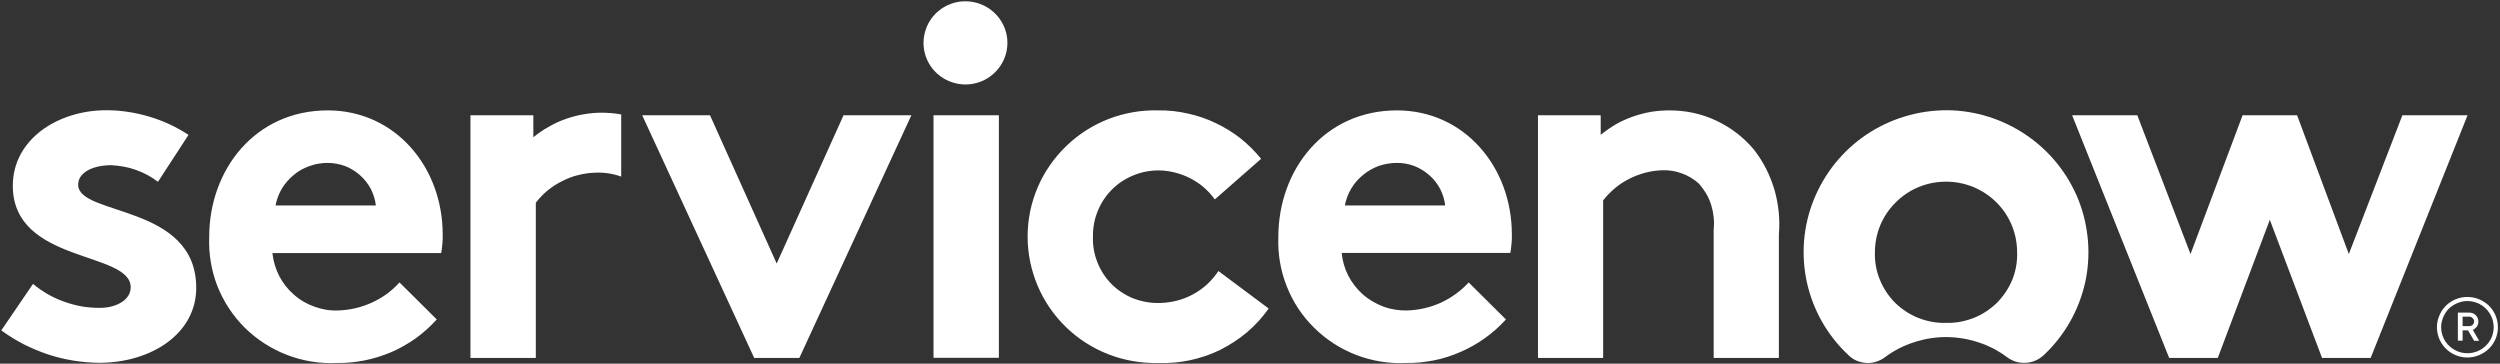
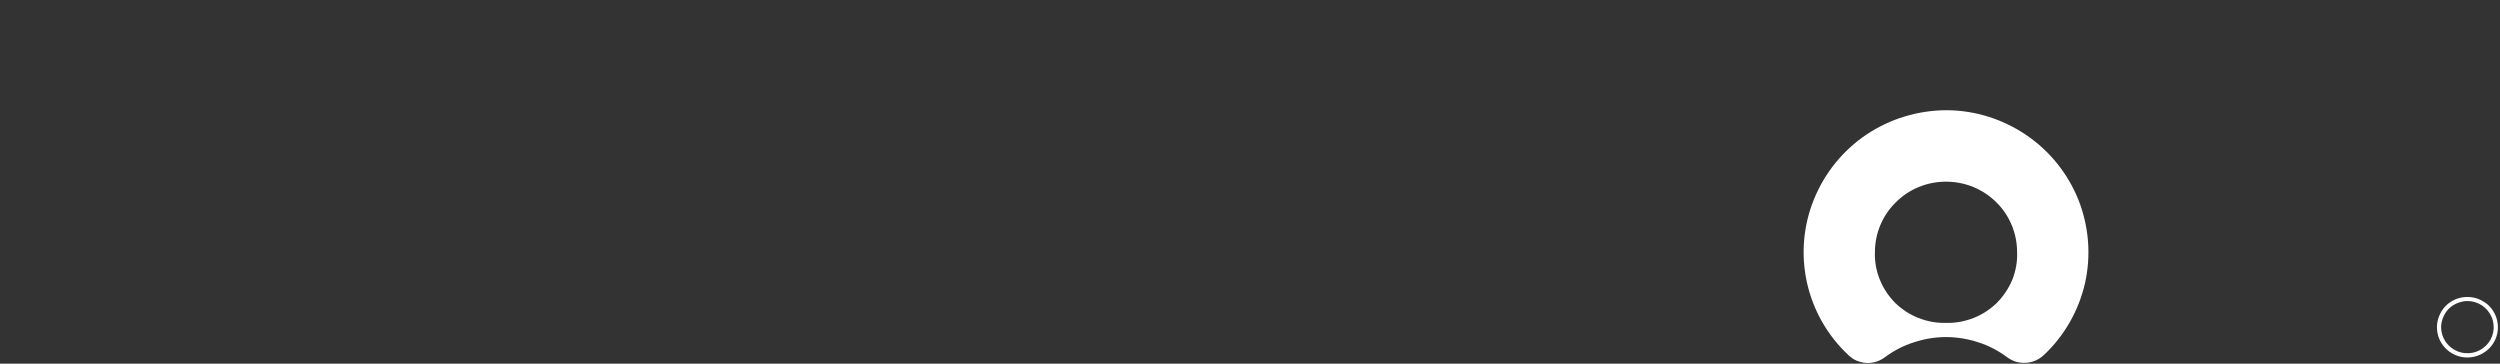
<svg xmlns="http://www.w3.org/2000/svg" width="110" height="16" xml:space="preserve" overflow="hidden">
  <rect width="100%" height="100%" fill="#333333" stroke="none" />
  <g transform="translate(-447 -460)">
    <path d="M88.545 5.948C89.571 6.651 90.361 7.648 90.82 8.804 91.272 9.966 91.372 11.229 91.107 12.441 90.834 13.654 90.21 14.766 89.306 15.62 89.198 15.72 89.076 15.806 88.94 15.864 88.811 15.921 88.66 15.957 88.517 15.964 88.373 15.971 88.222 15.957 88.079 15.914 87.943 15.871 87.806 15.799 87.692 15.713 87.311 15.426 86.888 15.204 86.436 15.06 85.977 14.909 85.503 14.831 85.03 14.831 84.556 14.831 84.082 14.909 83.63 15.06 83.178 15.204 82.748 15.426 82.368 15.713 82.253 15.799 82.124 15.871 81.98 15.914 81.844 15.957 81.693 15.979 81.55 15.971 81.406 15.957 81.263 15.928 81.126 15.871 80.99 15.813 80.868 15.727 80.768 15.627 79.856 14.773 79.225 13.661 78.953 12.434 78.687 11.214 78.787 9.944 79.254 8.782 79.72 7.62 80.517 6.622 81.557 5.919 82.59 5.223 83.817 4.85 85.066 4.85 86.314 4.857 87.519 5.245 88.545 5.948ZM86.235 13.991C86.615 13.84 86.96 13.611 87.254 13.324 87.541 13.03 87.77 12.685 87.928 12.305 88.079 11.918 88.151 11.508 88.136 11.1 88.136 10.274 87.814 9.485 87.232 8.904 86.644 8.316 85.855 7.993 85.03 7.993 84.204 7.993 83.415 8.316 82.834 8.904 82.246 9.485 81.923 10.274 81.923 11.1 81.909 11.508 81.98 11.918 82.138 12.305 82.289 12.685 82.518 13.03 82.805 13.324 83.1 13.611 83.444 13.84 83.824 13.991 84.212 14.142 84.621 14.221 85.03 14.206 85.439 14.221 85.847 14.142 86.235 13.991Z" fill="#FFFFFF" fill-rule="evenodd" transform="matrix(1.007 0 0 1 447 460)" />
-     <path d="M26.518 4.965C26.585 4.97 26.655 4.975 26.727 4.979 26.798 4.984 26.868 4.991 26.934 5.001 27.006 5.01 27.076 5.022 27.143 5.037L27.143 7.77C27.052 7.737 26.958 7.708 26.863 7.684 26.772 7.66 26.679 7.641 26.583 7.627 26.487 7.613 26.389 7.603 26.289 7.598 26.193 7.593 26.097 7.593 26.002 7.598 25.751 7.605 25.5 7.641 25.256 7.706 25.012 7.763 24.782 7.856 24.56 7.971 24.33 8.086 24.122 8.222 23.928 8.38 23.735 8.538 23.562 8.725 23.412 8.918L23.412 15.749 20.556 15.749 20.556 5.073 23.304 5.073 23.304 6.041C23.51 5.869 23.732 5.716 23.971 5.582 24.206 5.443 24.452 5.329 24.71 5.238 24.964 5.147 25.224 5.077 25.492 5.03 25.765 4.982 26.035 4.958 26.303 4.958 26.375 4.958 26.447 4.96 26.518 4.965ZM1.442 12.492C1.643 12.659 1.858 12.809 2.088 12.944 2.317 13.078 2.557 13.187 2.805 13.274 3.054 13.364 3.308 13.434 3.566 13.482 3.829 13.525 4.092 13.546 4.355 13.546 5.123 13.546 5.711 13.173 5.711 12.642 5.711 11.035 0.56 11.609 0.56 8.172 0.56 6.127 2.533 4.85 4.642 4.85 4.958 4.85 5.274 4.874 5.589 4.922 5.905 4.97 6.213 5.039 6.515 5.13 6.821 5.221 7.117 5.333 7.404 5.467 7.691 5.601 7.969 5.757 8.237 5.934L6.902 8C6.754 7.885 6.601 7.785 6.443 7.699 6.28 7.613 6.113 7.538 5.941 7.476 5.769 7.414 5.592 7.366 5.41 7.333 5.228 7.299 5.046 7.278 4.865 7.268 4.075 7.268 3.415 7.577 3.415 8.129 3.415 9.514 8.574 8.969 8.574 12.664 8.574 14.709 6.572 15.964 4.334 15.964 3.951 15.959 3.571 15.926 3.193 15.864 2.815 15.802 2.447 15.711 2.088 15.591 1.724 15.467 1.373 15.318 1.033 15.146 0.694 14.969 0.368 14.766 0.057 14.536ZM19.343 10.518C19.339 10.59 19.334 10.659 19.329 10.726 19.324 10.793 19.317 10.86 19.308 10.927 19.298 10.999 19.288 11.069 19.279 11.135L11.903 11.135C11.939 11.487 12.04 11.824 12.197 12.14 12.362 12.456 12.578 12.735 12.843 12.965 13.108 13.202 13.417 13.381 13.747 13.496 14.077 13.618 14.429 13.675 14.78 13.661 15.034 13.651 15.285 13.618 15.534 13.56 15.778 13.503 16.014 13.422 16.244 13.317 16.474 13.211 16.691 13.085 16.897 12.936 17.103 12.783 17.289 12.614 17.456 12.427L19.085 14.056C18.805 14.364 18.504 14.637 18.174 14.881 17.837 15.117 17.485 15.326 17.105 15.491 16.732 15.648 16.337 15.778 15.935 15.857 15.534 15.935 15.125 15.979 14.716 15.971 13.977 16.007 13.238 15.885 12.549 15.62 11.86 15.354 11.229 14.945 10.705 14.429 10.181 13.905 9.772 13.281 9.5 12.592 9.234 11.903 9.112 11.164 9.141 10.425 9.141 7.455 11.157 4.857 14.321 4.857 17.263 4.857 19.343 7.34 19.343 10.318 19.343 10.384 19.343 10.451 19.343 10.518ZM16.423 9.04C16.395 8.782 16.316 8.538 16.201 8.309 16.079 8.079 15.921 7.878 15.727 7.706 15.534 7.534 15.311 7.397 15.074 7.304 14.831 7.218 14.579 7.168 14.321 7.168 14.048 7.168 13.783 7.211 13.532 7.304 13.281 7.39 13.044 7.519 12.843 7.691 12.635 7.864 12.456 8.065 12.319 8.294 12.183 8.524 12.09 8.775 12.04 9.04ZM36.857 5.073 39.821 5.073 34.927 15.749 32.954 15.749 28.061 5.073 31.024 5.073 33.937 11.595ZM42.217 0.057C42.956 0.072 43.609 0.524 43.889 1.213 44.161 1.894 43.996 2.676 43.465 3.193 42.942 3.709 42.153 3.86 41.478 3.573 40.796 3.293 40.352 2.626 40.352 1.887 40.352 1.643 40.402 1.406 40.495 1.177 40.588 0.954 40.725 0.753 40.897 0.581 41.076 0.409 41.277 0.273 41.507 0.187 41.729 0.093 41.973 0.05 42.217 0.057ZM40.789 5.073 43.645 5.073 43.645 15.742 40.789 15.742ZM55.433 13.575C55.168 13.955 54.852 14.307 54.493 14.615 54.135 14.917 53.747 15.175 53.324 15.39 52.908 15.598 52.463 15.749 52.004 15.849 51.544 15.95 51.071 15.986 50.605 15.971 49.105 16.007 47.648 15.44 46.579 14.393 45.503 13.345 44.901 11.903 44.901 10.404 44.901 8.904 45.51 7.469 46.594 6.422 47.67 5.374 49.127 4.814 50.626 4.857 51.056 4.85 51.48 4.9 51.896 4.994 52.319 5.087 52.721 5.223 53.108 5.41 53.496 5.596 53.862 5.819 54.199 6.084 54.529 6.35 54.838 6.658 55.103 6.988L53.08 8.775C52.944 8.581 52.779 8.402 52.599 8.244 52.42 8.086 52.219 7.957 52.004 7.842 51.795 7.735 51.566 7.648 51.336 7.591 51.107 7.534 50.863 7.498 50.626 7.498 50.246 7.498 49.865 7.57 49.514 7.72 49.162 7.864 48.84 8.079 48.574 8.352 48.301 8.631 48.093 8.954 47.957 9.306 47.813 9.665 47.749 10.045 47.756 10.425 47.742 10.813 47.813 11.2 47.957 11.559 48.1 11.918 48.316 12.248 48.588 12.52 48.868 12.793 49.198 13.008 49.557 13.144 49.923 13.281 50.31 13.345 50.698 13.331 50.949 13.324 51.2 13.288 51.444 13.223 51.688 13.159 51.925 13.066 52.14 12.944 52.362 12.822 52.57 12.671 52.757 12.499 52.936 12.326 53.101 12.133 53.238 11.925ZM65.801 14.056C65.521 14.364 65.22 14.637 64.89 14.873 64.552 15.117 64.201 15.318 63.821 15.483 63.447 15.648 63.053 15.778 62.651 15.857 62.249 15.935 61.84 15.979 61.431 15.971 60.692 16.007 59.953 15.885 59.265 15.62 58.576 15.354 57.944 14.945 57.421 14.421 56.897 13.905 56.488 13.281 56.222 12.592 55.95 11.903 55.828 11.164 55.856 10.425 55.856 7.455 57.88 4.857 61.037 4.857 63.978 4.857 66.059 7.34 66.059 10.31 66.059 10.382 66.059 10.451 66.059 10.518 66.054 10.585 66.05 10.652 66.045 10.719 66.04 10.791 66.033 10.86 66.023 10.927 66.014 10.994 66.004 11.061 65.995 11.128L58.626 11.128C58.655 11.48 58.755 11.817 58.913 12.133 59.078 12.448 59.293 12.728 59.559 12.965 59.824 13.195 60.133 13.374 60.463 13.496 60.793 13.618 61.144 13.668 61.496 13.661 61.749 13.651 62.001 13.618 62.249 13.56 62.493 13.503 62.73 13.422 62.96 13.317 63.189 13.211 63.407 13.082 63.613 12.929 63.818 12.781 64.005 12.614 64.172 12.427ZM63.146 9.04C63.117 8.782 63.039 8.531 62.924 8.309 62.802 8.079 62.644 7.871 62.45 7.706 62.257 7.534 62.034 7.397 61.797 7.304 61.553 7.211 61.302 7.168 61.044 7.168 60.779 7.168 60.506 7.211 60.255 7.297 60.004 7.39 59.774 7.519 59.566 7.691 59.358 7.856 59.178 8.065 59.042 8.294 58.906 8.524 58.813 8.775 58.762 9.04ZM67.2 15.749 67.2 5.073 69.941 5.073 69.941 5.934C70.151 5.761 70.374 5.606 70.608 5.467 70.843 5.333 71.089 5.221 71.347 5.13 71.605 5.039 71.869 4.97 72.136 4.922 72.404 4.879 72.674 4.857 72.947 4.857 73.291 4.857 73.643 4.893 73.987 4.965 74.332 5.044 74.662 5.152 74.978 5.302 75.293 5.453 75.595 5.632 75.874 5.848 76.154 6.063 76.405 6.307 76.628 6.572 76.834 6.835 77.013 7.117 77.166 7.419 77.314 7.715 77.436 8.024 77.532 8.344 77.623 8.665 77.685 8.99 77.718 9.32 77.752 9.65 77.754 9.983 77.726 10.318L77.726 15.749 74.877 15.749 74.877 10.088C74.897 9.911 74.897 9.732 74.877 9.55 74.858 9.373 74.822 9.196 74.769 9.019 74.717 8.847 74.645 8.682 74.554 8.524 74.463 8.371 74.358 8.225 74.239 8.086 74.133 7.986 74.016 7.897 73.887 7.821 73.763 7.744 73.634 7.682 73.5 7.634 73.361 7.581 73.22 7.543 73.076 7.519 72.928 7.495 72.782 7.486 72.639 7.491 72.388 7.498 72.136 7.534 71.892 7.598 71.656 7.663 71.419 7.749 71.196 7.864 70.974 7.978 70.759 8.115 70.572 8.273 70.379 8.438 70.199 8.617 70.048 8.818L70.048 15.749ZM94.78 15.749 90.54 5.073 93.388 5.073 95.713 11.178 97.987 5.073 100.37 5.073 102.63 11.178 104.969 5.073 107.817 5.073 103.584 15.749 101.46 15.749 99.178 9.672 96.904 15.749Z" fill="#FFFFFF" fill-rule="evenodd" transform="matrix(1.007 0 0 1 447 460)" />
-     <path d="M107.839 14.536 107.602 14.536 107.602 14.988 107.394 14.988 107.394 13.754 107.896 13.754C107.948 13.754 107.999 13.764 108.047 13.783 108.095 13.802 108.138 13.831 108.176 13.869 108.214 13.907 108.243 13.95 108.262 13.998 108.281 14.046 108.291 14.096 108.291 14.149 108.291 14.192 108.286 14.23 108.276 14.264 108.262 14.302 108.245 14.338 108.226 14.371 108.202 14.4 108.176 14.426 108.147 14.45 108.118 14.479 108.085 14.5 108.047 14.515L108.326 14.995 108.104 14.995ZM107.602 14.35 107.896 14.35C107.946 14.35 108.004 14.328 108.039 14.292 108.083 14.249 108.104 14.199 108.104 14.142 108.104 14.091 108.083 14.034 108.039 13.998 108.004 13.955 107.946 13.934 107.896 13.934L107.602 13.934Z" fill="#FFFFFF" fill-rule="evenodd" transform="matrix(1.007 0 0 1 447 460)" />
    <path d="M108.319 13.166C108.484 13.238 108.628 13.331 108.757 13.453 108.879 13.582 108.979 13.726 109.044 13.891 109.109 14.048 109.144 14.221 109.144 14.4 109.144 14.938 108.822 15.419 108.319 15.627 107.824 15.835 107.25 15.72 106.87 15.34 106.49 14.96 106.375 14.386 106.583 13.891 106.784 13.388 107.272 13.066 107.81 13.066 107.989 13.066 108.161 13.101 108.319 13.166ZM107.372 13.338C107.236 13.396 107.107 13.474 106.999 13.582 106.891 13.69 106.813 13.819 106.755 13.955 106.698 14.099 106.662 14.242 106.662 14.393 106.662 14.859 106.942 15.275 107.372 15.455 107.803 15.634 108.298 15.534 108.628 15.204 108.951 14.881 109.051 14.386 108.872 13.955 108.692 13.525 108.276 13.245 107.81 13.245 107.659 13.245 107.509 13.281 107.372 13.338Z" fill="#FFFFFF" fill-rule="evenodd" transform="matrix(1.007 0 0 1 447 460)" />
  </g>
</svg>